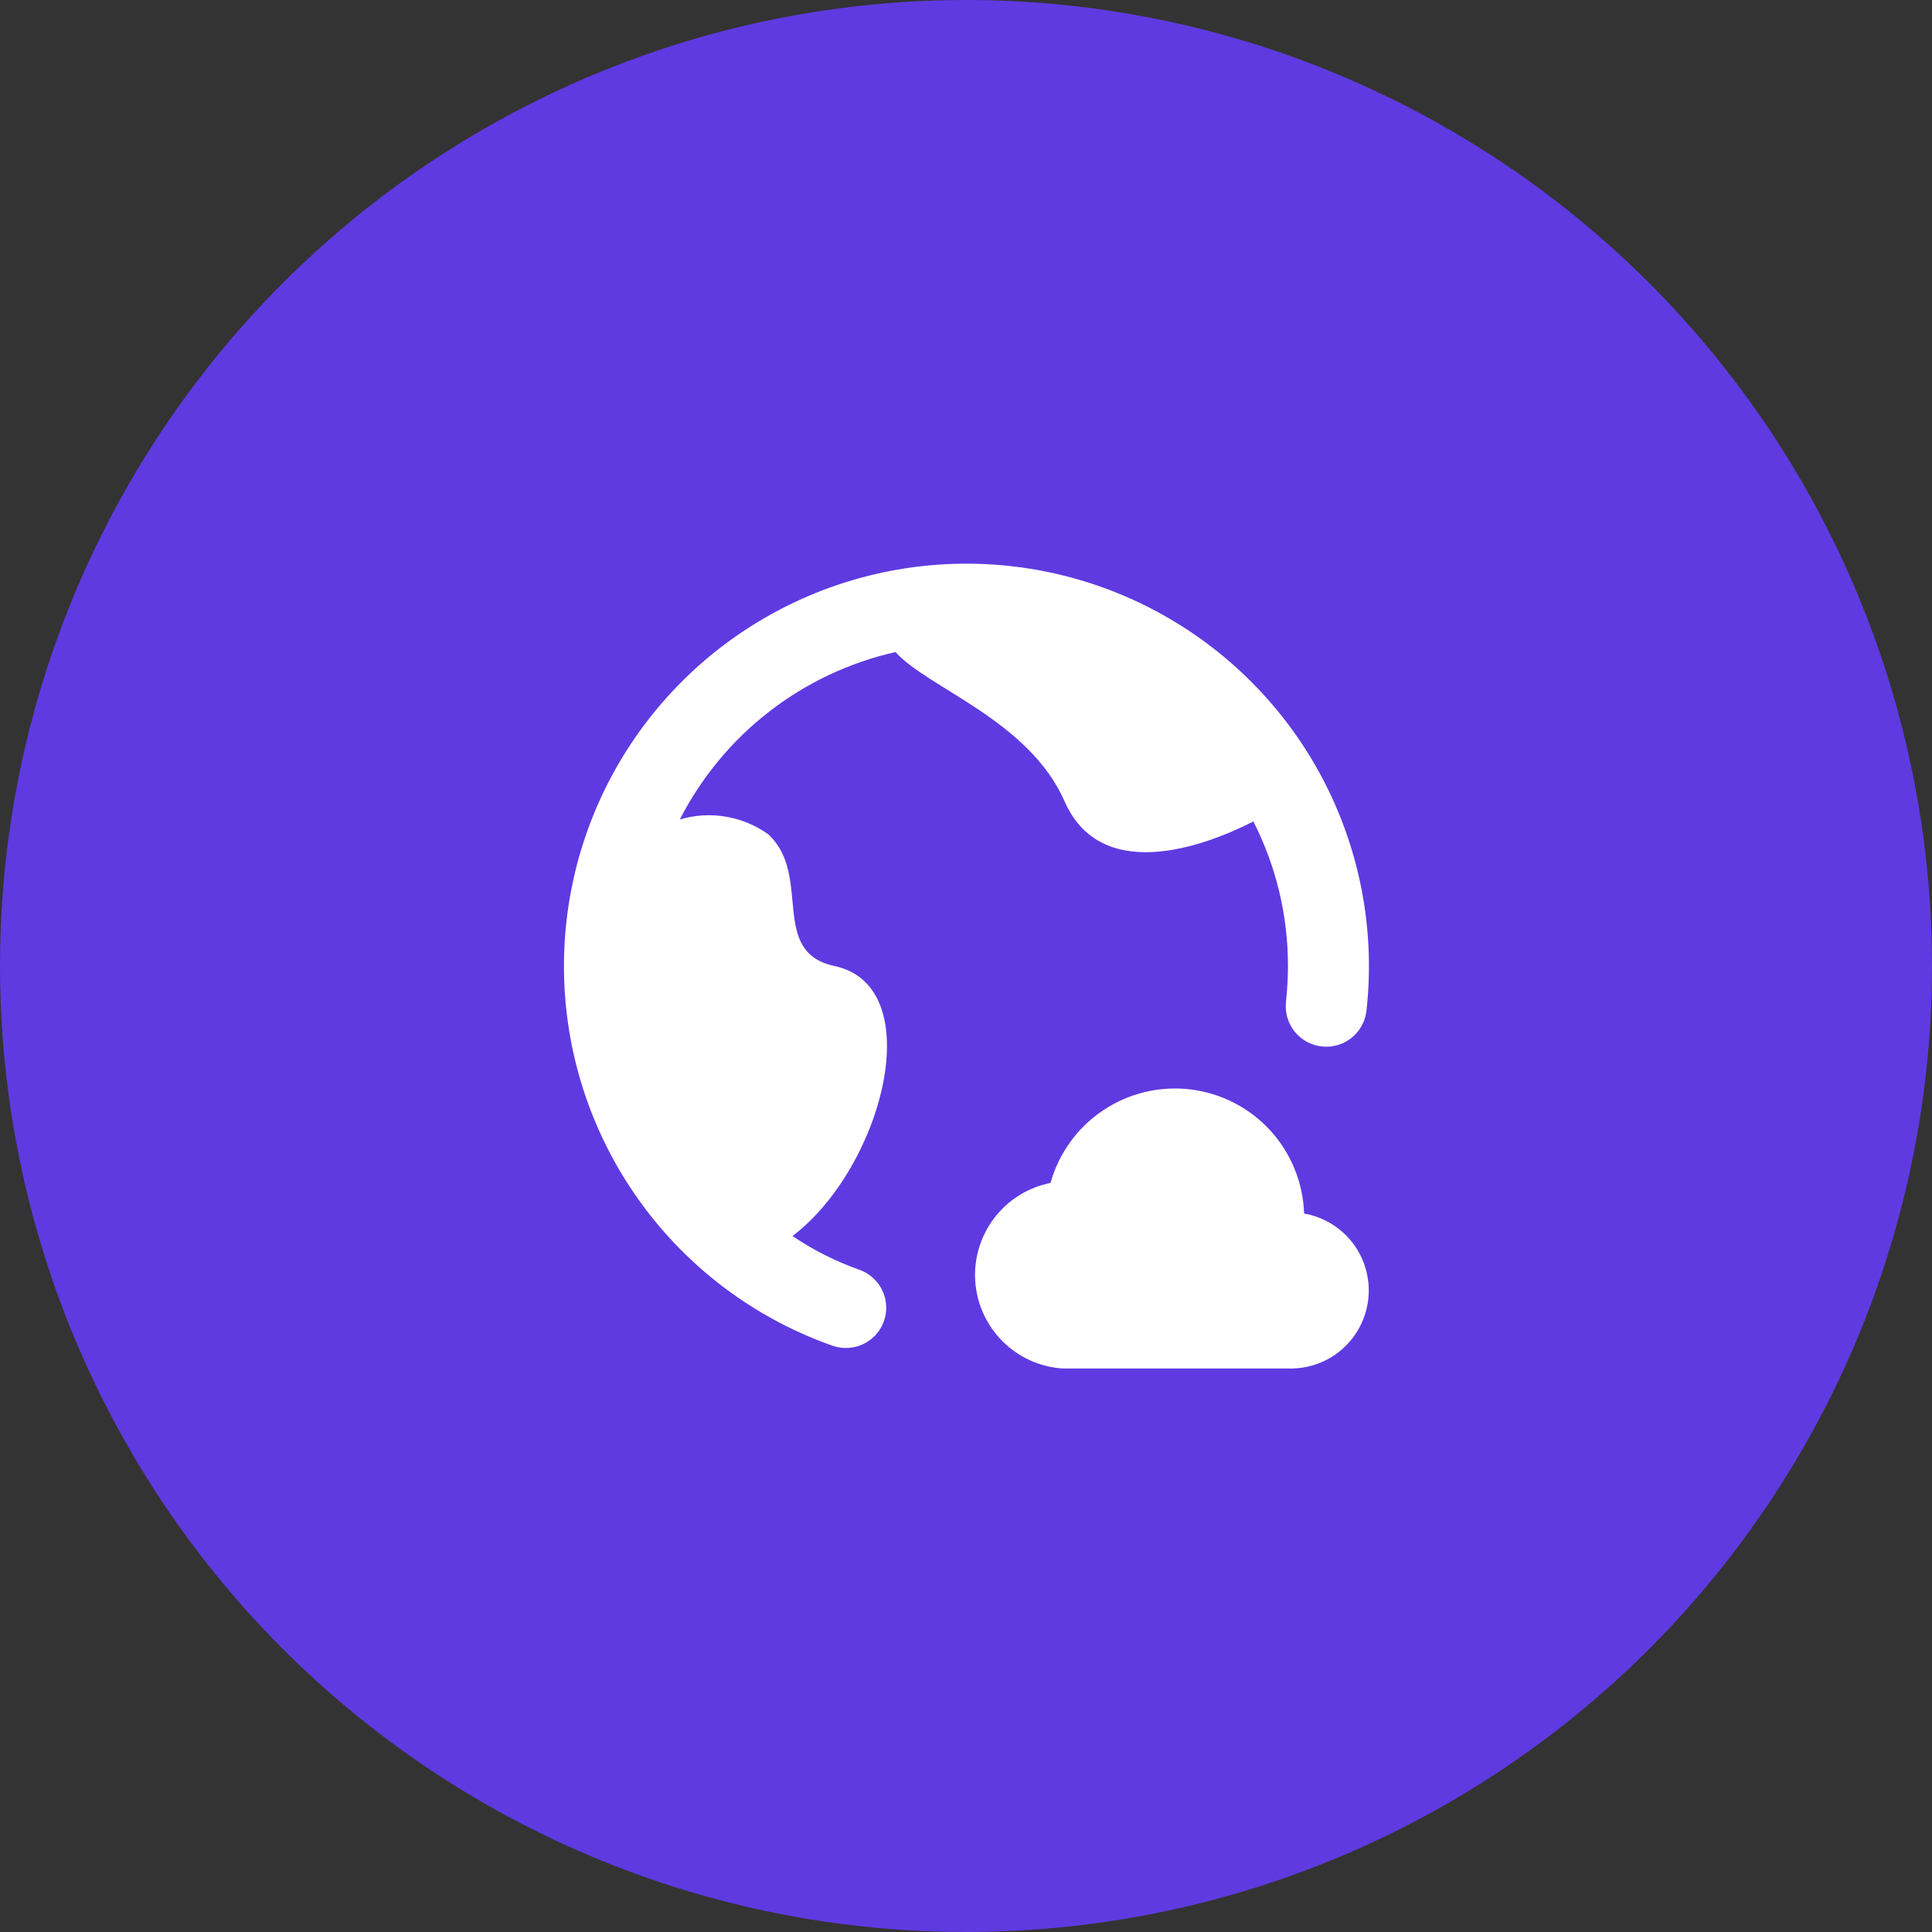
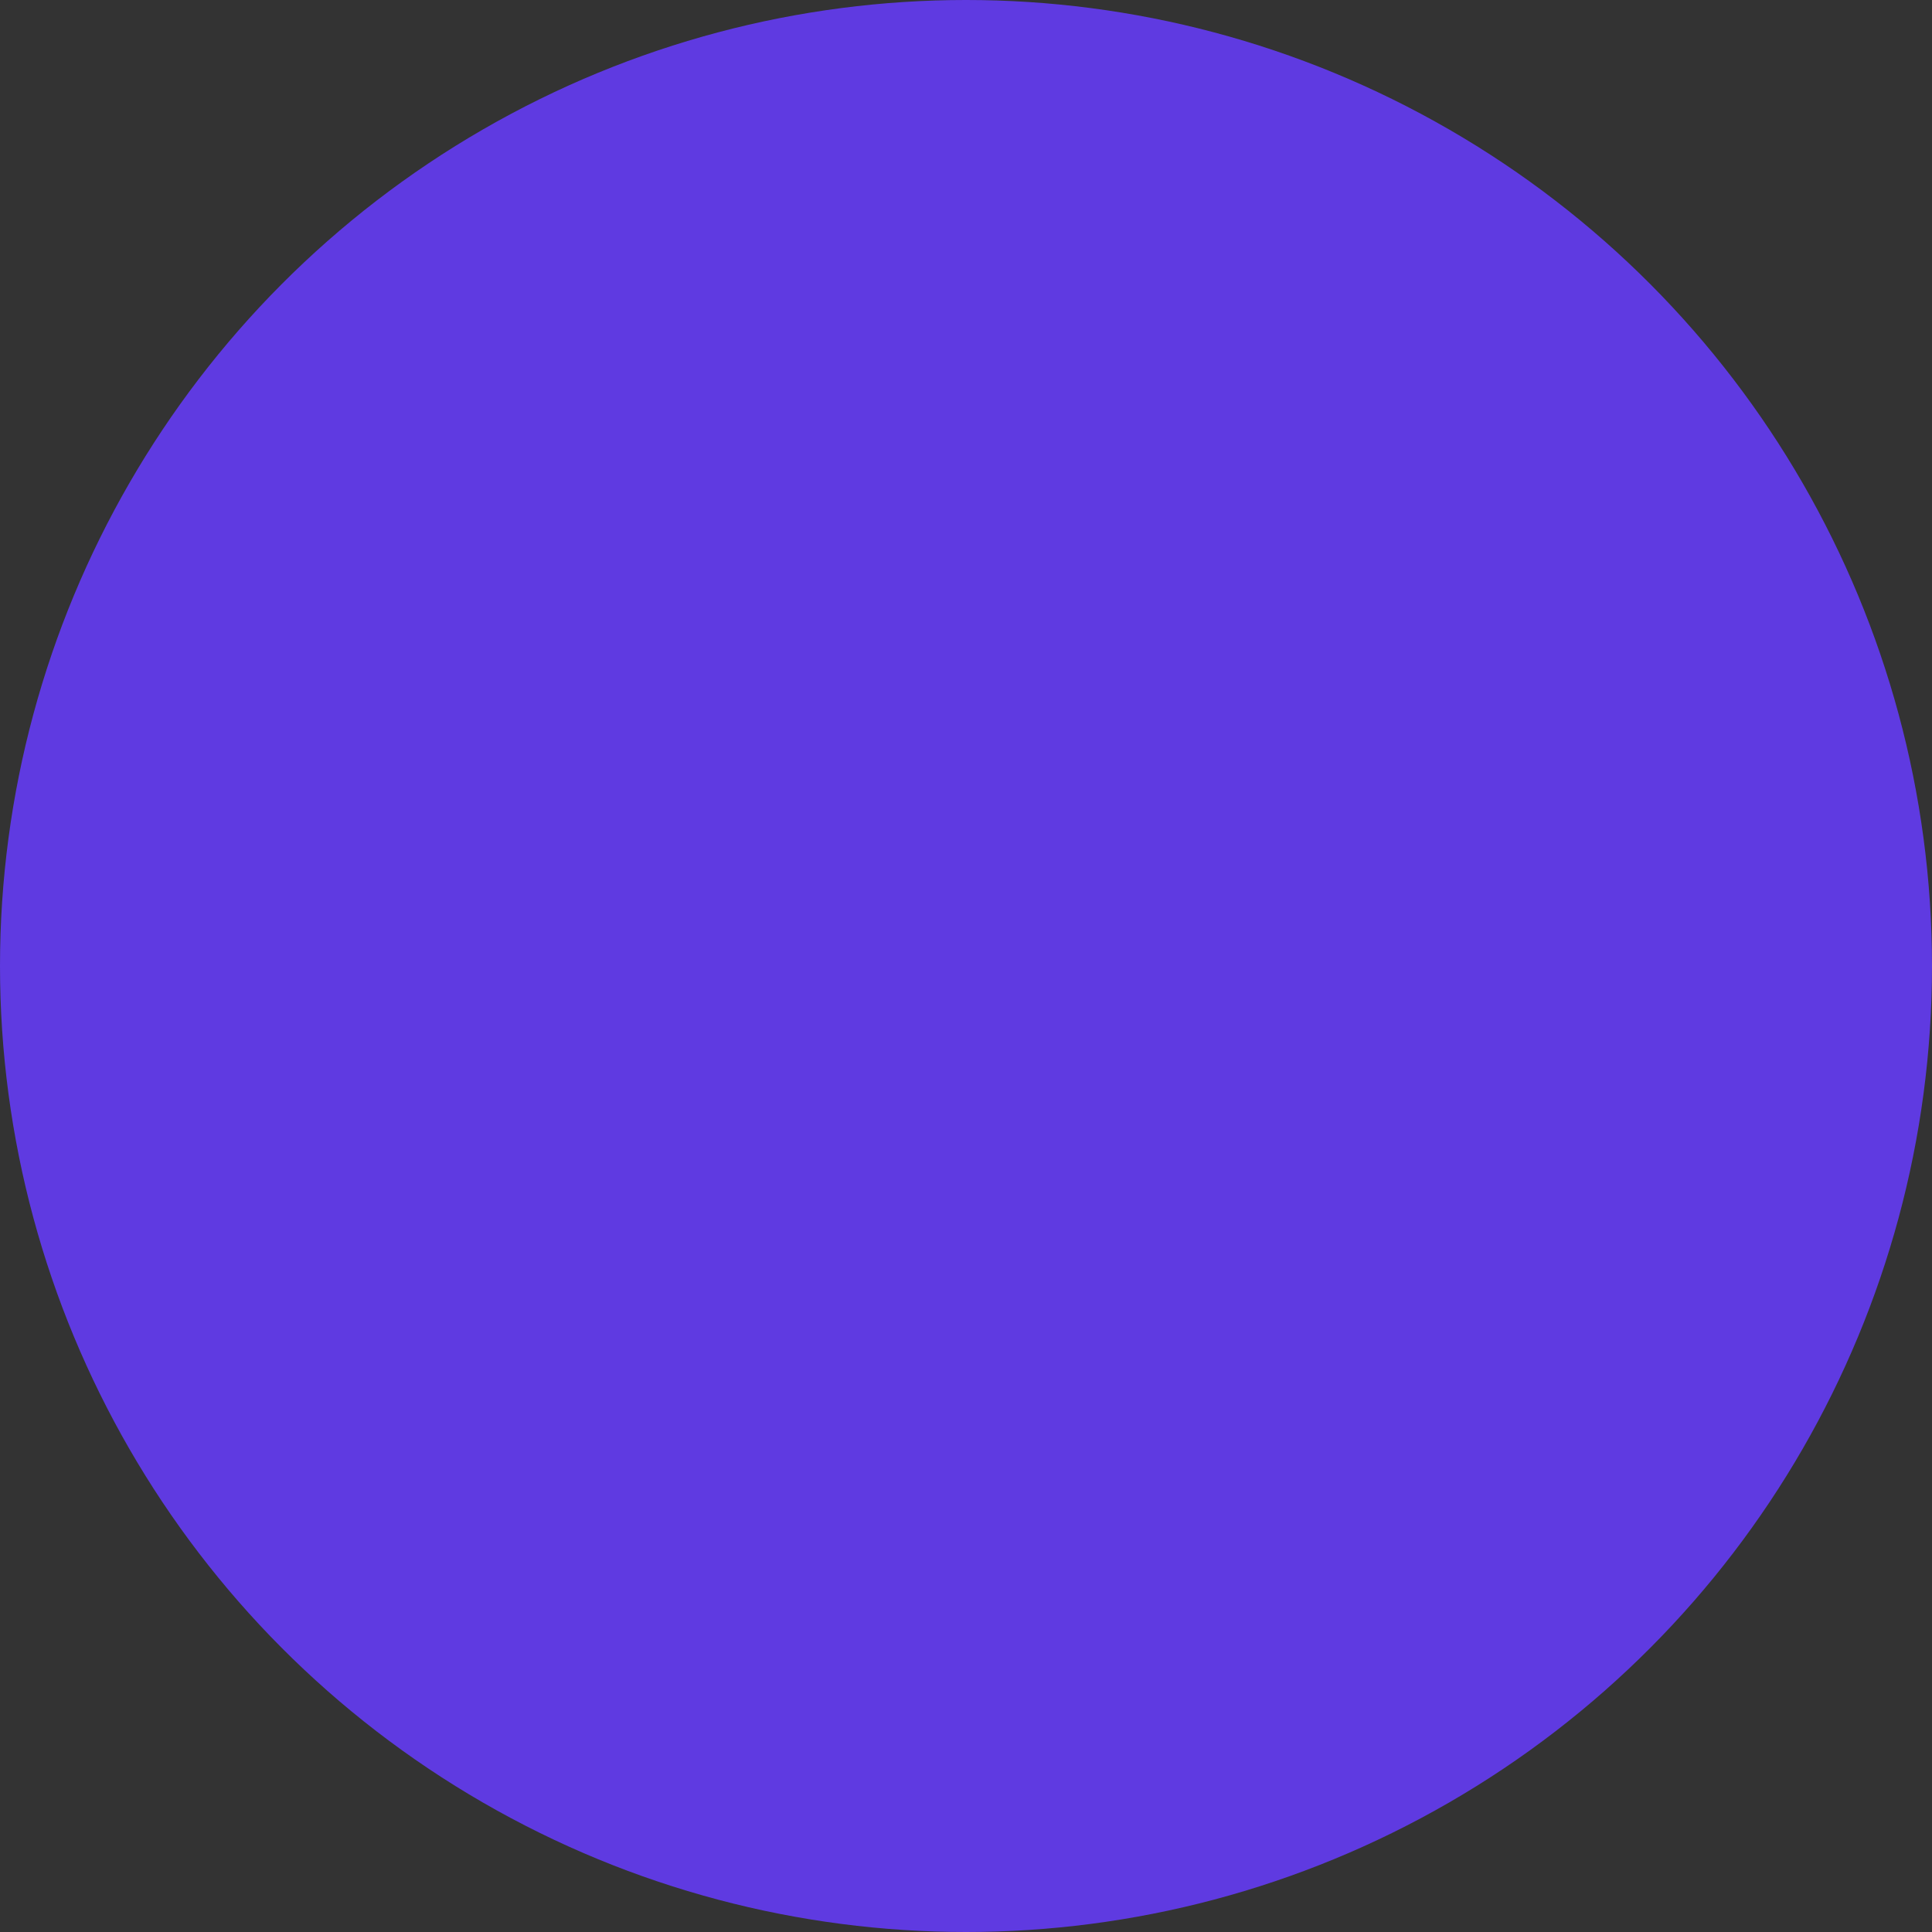
<svg xmlns="http://www.w3.org/2000/svg" width="40" height="40" viewBox="0 0 40 40" fill="none">
  <rect x="0" y="0" width="40" height="40" fill="#333333" stroke="none" />
  <circle cx="20" cy="20" r="20" fill="#5F3AE1" />
-   <path d="M27 25.125C26.979 24.486 26.73 23.876 26.299 23.404C25.867 22.933 25.281 22.632 24.646 22.555C24.012 22.479 23.371 22.632 22.84 22.987C22.308 23.342 21.922 23.876 21.75 24.491C21.288 24.583 20.875 24.84 20.589 25.213C20.302 25.587 20.161 26.052 20.191 26.522C20.222 26.992 20.422 27.434 20.755 27.768C21.087 28.101 21.53 28.302 22 28.333H26.666C27.076 28.347 27.475 28.206 27.784 27.937C28.092 27.668 28.288 27.292 28.33 26.884C28.372 26.477 28.259 26.069 28.012 25.742C27.765 25.416 27.403 25.195 27 25.125Z" fill="white" />
-   <path d="M17.225 27.858C17.313 27.89 17.406 27.907 17.5 27.908C17.699 27.912 17.893 27.844 18.047 27.716C18.201 27.589 18.303 27.411 18.337 27.214C18.37 27.017 18.331 26.815 18.228 26.644C18.125 26.474 17.964 26.345 17.775 26.283C17.292 26.11 16.833 25.878 16.408 25.591C18.283 24.166 19.25 20.416 17.275 20C15.916 19.708 16.825 18.125 15.908 17.275C15.646 17.087 15.345 16.961 15.027 16.908C14.709 16.854 14.384 16.874 14.075 16.966C14.52 16.097 15.15 15.335 15.922 14.736C16.694 14.137 17.588 13.715 18.541 13.5C19.2 14.242 21.3 14.908 22.041 16.591C22.783 18.275 24.85 17.567 25.95 17.008C26.422 17.935 26.667 18.96 26.666 20C26.665 20.248 26.651 20.495 26.625 20.741C26.6 20.962 26.665 21.184 26.804 21.358C26.943 21.531 27.145 21.642 27.366 21.666C27.587 21.691 27.809 21.626 27.983 21.487C28.156 21.348 28.267 21.146 28.291 20.925C28.465 19.368 28.195 17.793 27.515 16.382C26.834 14.971 25.769 13.781 24.442 12.947C23.116 12.114 21.581 11.671 20.014 11.67C18.448 11.669 16.913 12.11 15.585 12.942C14.257 13.774 13.191 14.963 12.508 16.373C11.826 17.783 11.555 19.357 11.726 20.914C11.897 22.472 12.504 23.949 13.476 25.177C14.449 26.406 15.748 27.335 17.225 27.858Z" fill="white" />
</svg>